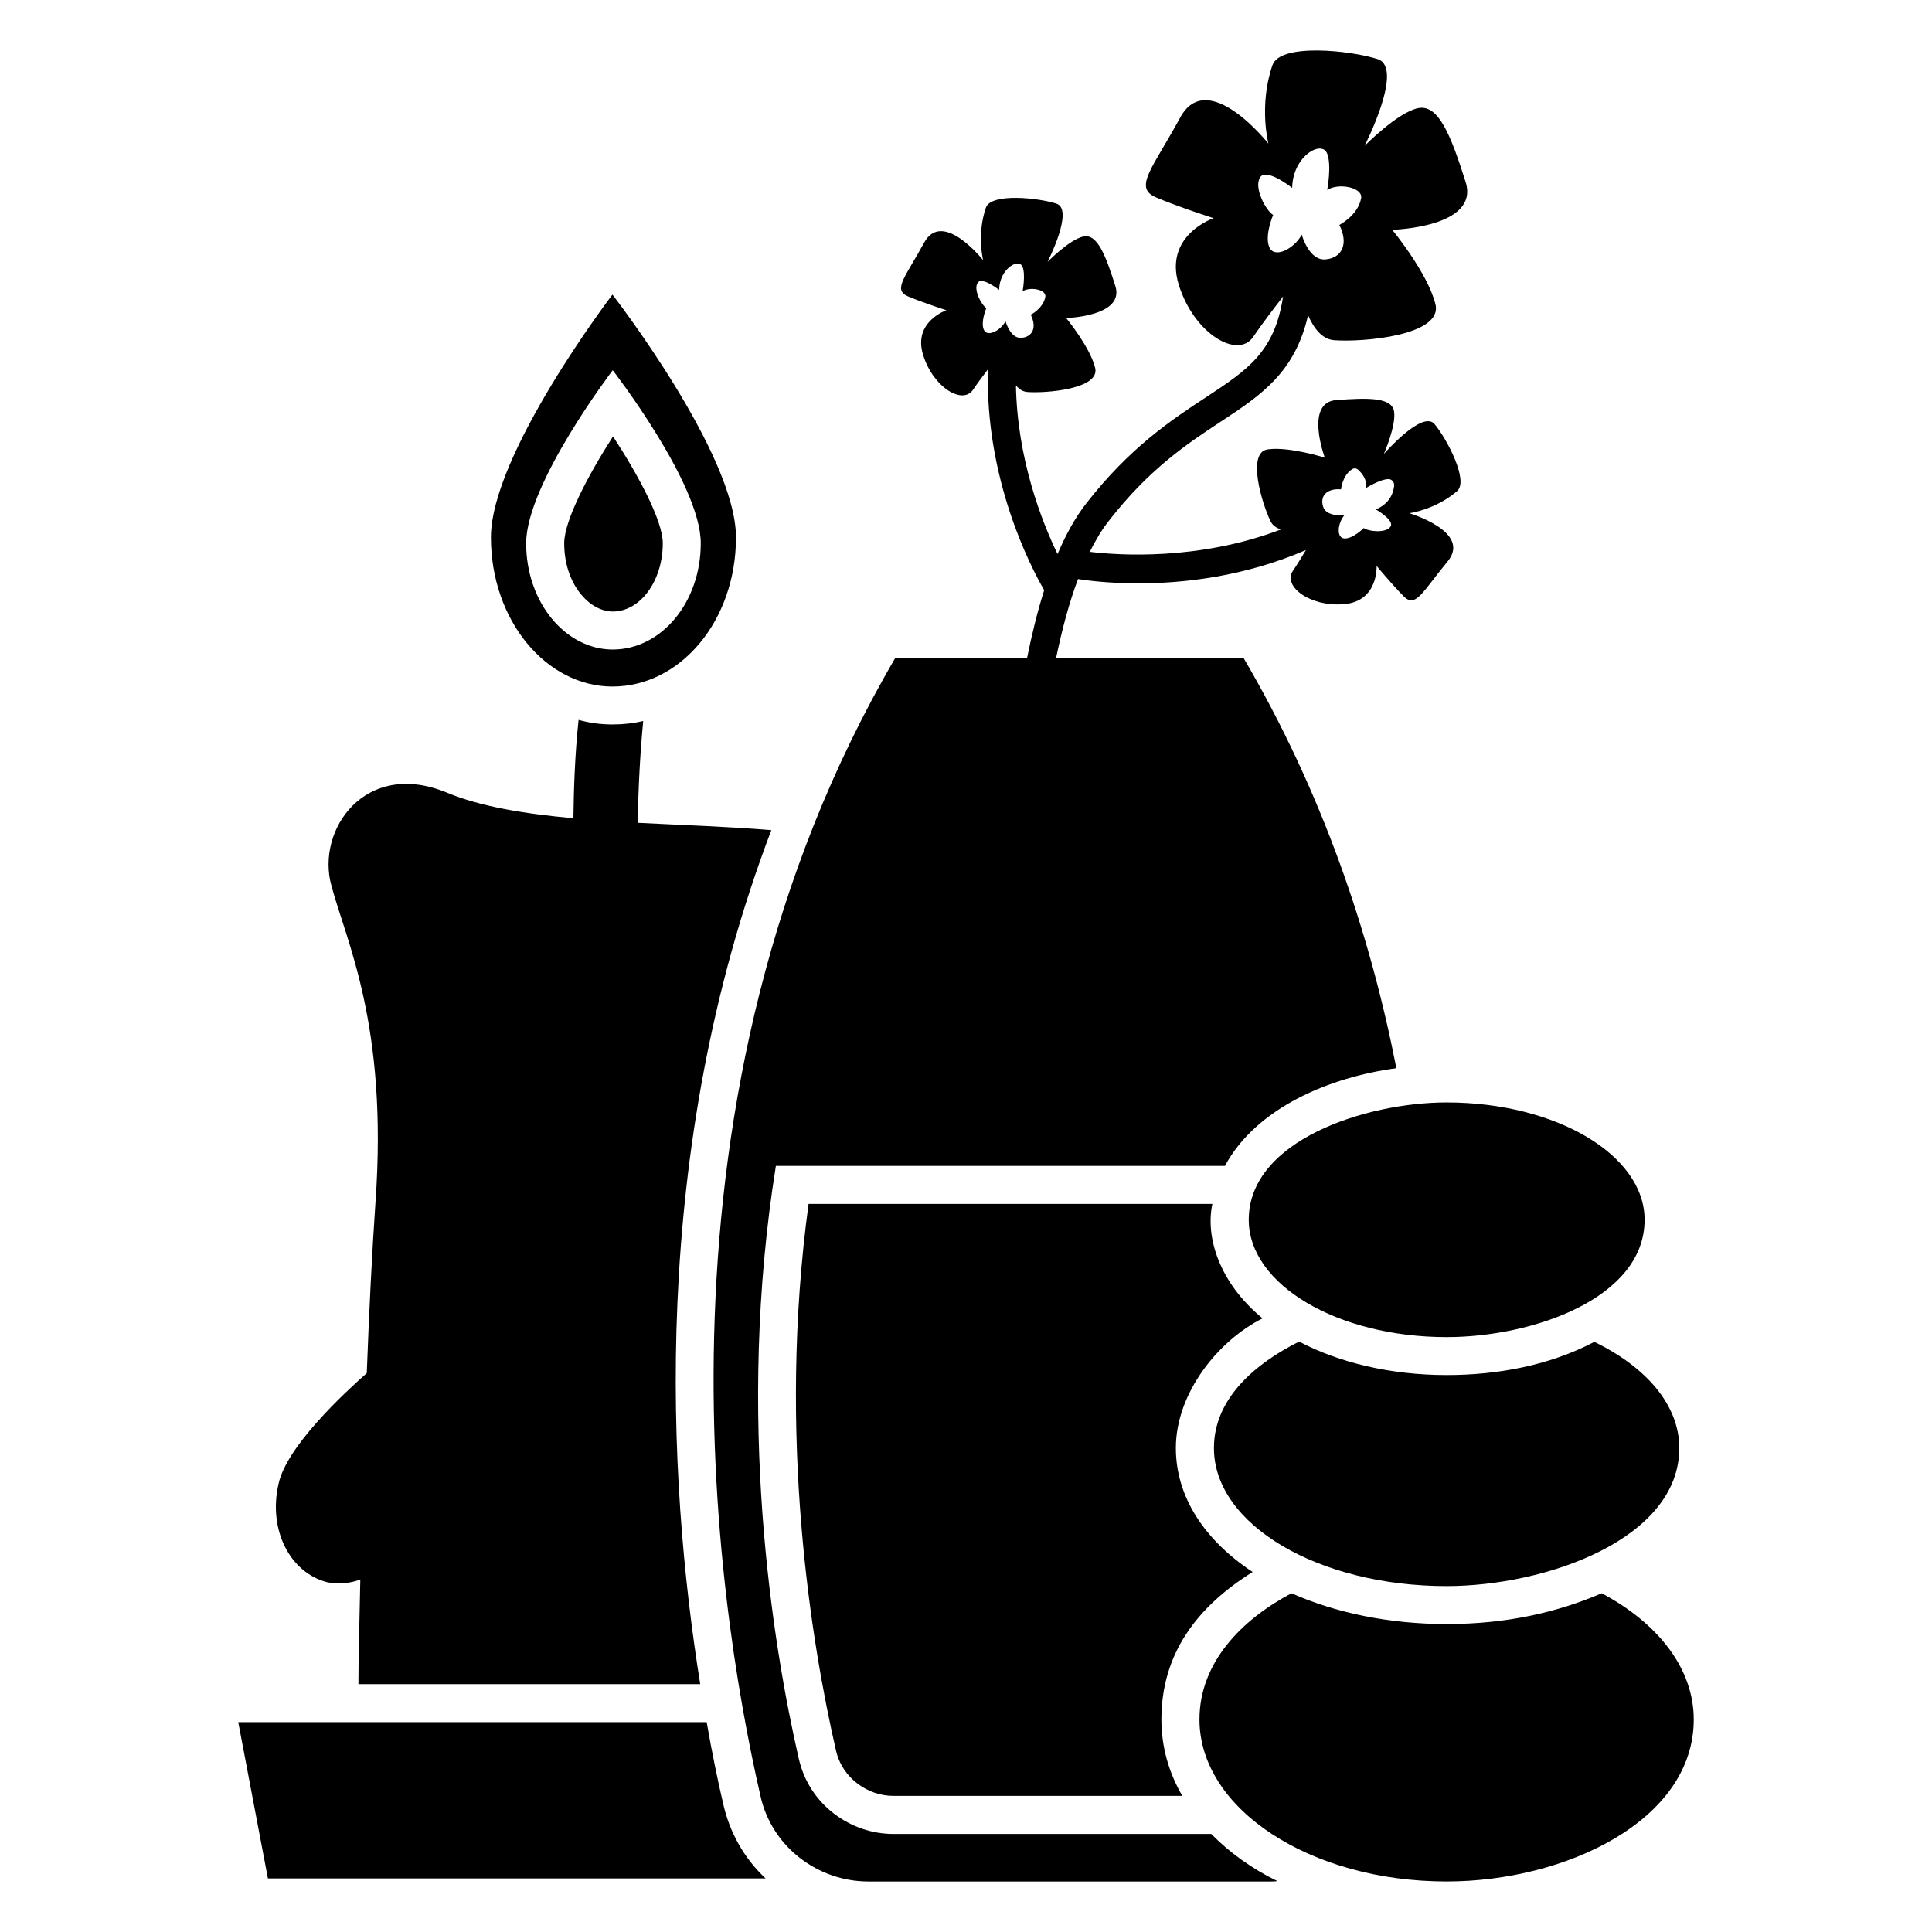
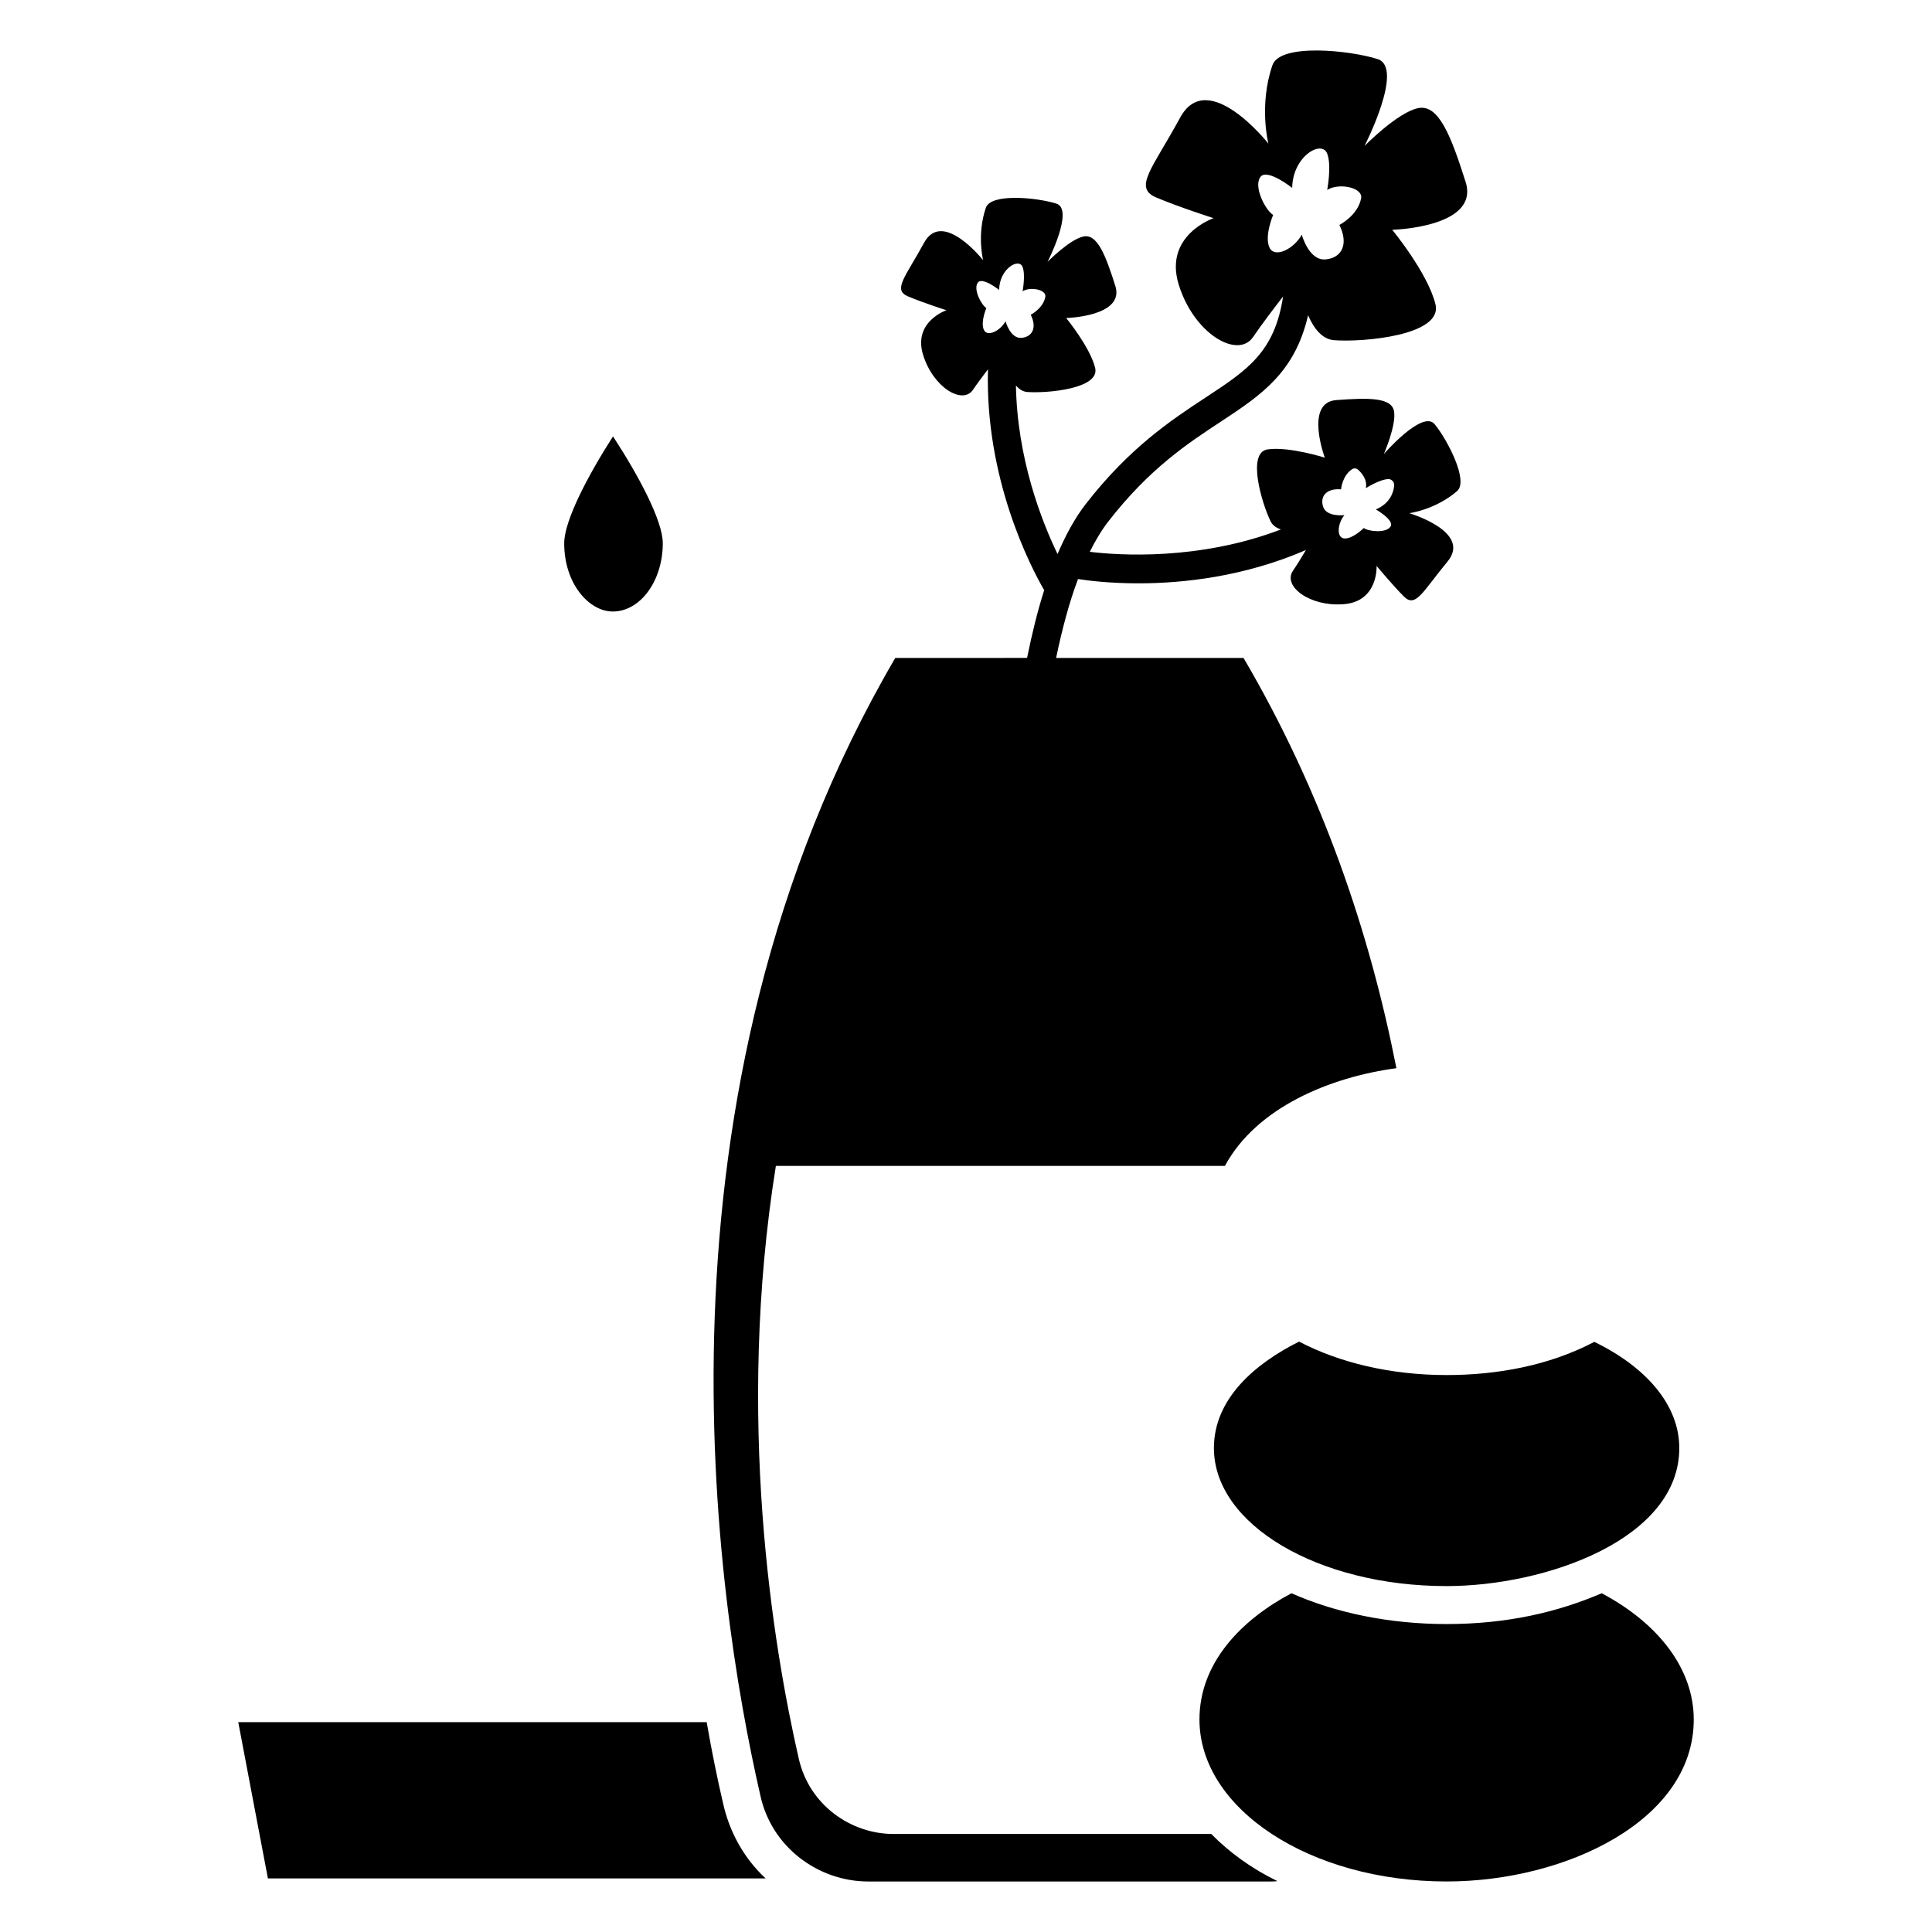
<svg xmlns="http://www.w3.org/2000/svg" fill="#000000" width="800px" height="800px" version="1.1" viewBox="144 144 512 512">
  <g>
-     <path d="m306.3 222.07s-32.199 42.219-32.199 64.336c0 22.109 14.734 39.535 32.199 39.535 18.008 0 32.742-17.422 32.742-39.535 0-22.117-32.742-64.336-32.742-64.336zm0.078 94.062c-12.445 0-22.945-12.414-22.945-28.172 0-15.758 22.945-45.844 22.945-45.844s23.332 30.086 23.332 45.844c0 15.754-10.504 28.172-23.332 28.172z" />
    <path d="m293.52 287.96c0 10.824 6.652 18.098 12.867 18.098 7.312 0 13.258-8.117 13.258-18.098 0-5.953-6.41-17.922-13.191-28.316-6.656 10.383-12.934 22.332-12.934 28.316z" />
-     <path d="m230.72 563.31c3.023 0.605 5.945 0.301 8.766-0.707-0.301 13-0.504 23.176-0.504 27.711h90.586c-8.664-53.906-13.703-140.86 18.844-226.31-11.098-0.938-23.336-1.324-35.406-1.949 0.145-9.523 0.672-18.875 1.449-26.969-2.621 0.605-5.34 0.906-8.16 0.906-3.125 0-6.047-0.402-8.969-1.211-0.953 8.965-1.273 18.129-1.367 26.066-12.75-1.16-24.574-3.043-33.598-6.82-21.562-8.867-34.66 9.875-30.531 24.688 3.93 14.812 15.012 36.777 11.688 83.734-0.906 13.098-1.715 29.121-2.316 45.445-5.945 5.238-21.262 19.445-23.375 29.32-2.824 12.195 3.019 23.578 12.895 26.098z" />
    <path d="m331.28 600.39h-124.14l7.859 41.414h131.9c-5.644-5.238-9.574-12.191-11.285-19.949-1.414-6.051-2.922-13.305-4.336-21.465z" />
-     <path d="m475.97 560.59c-12.695-8.363-20.355-19.852-20.355-32.848 0-14.637 11.324-28.539 22.973-34.359-11.645-9.59-15.145-21.711-13.301-30.328l-107.01-0.004c-8.363 61.668 0.805 116.68 7.254 144.79 1.656 7.453 8.512 12.09 15.215 12.09h76.578c-3.629-6.246-5.543-13.098-5.543-20.254 0.004-17.422 9.41-29.852 24.188-39.09z" />
    <path d="m380.75 630.02c-11.141 0-22.301-7.559-25.09-20.051-6.852-29.926-16.727-90.281-6.047-156.99h119c8.402-15.559 27.988-23.559 45.445-25.895-7.055-35.973-19.648-73.152-40.508-108.72h-49.672c1.582-7.602 3.473-14.727 5.809-20.914 2.394 0.383 8.117 1.141 16.086 1.141 11.707 0 27.938-1.73 44.316-8.828-1.152 1.93-2.41 3.977-3.465 5.535-2.703 4.004 4.394 9.562 13.543 8.812s8.648-10.141 8.648-10.141 4.055 4.906 7.207 8.09 5.027-1.324 11.582-9.234c6.555-7.91-10.125-12.82-10.125-12.82s6.914-0.902 12.656-5.852c3.188-2.746-2.742-13.902-5.957-17.758-3.215-3.852-13.441 7.922-13.441 7.922s3.344-7.625 2.695-11.324c-0.648-3.699-6.793-3.598-15.297-2.965-8.504 0.633-3.051 15.262-3.051 15.262s-9.477-3.008-15.129-2.199c-5.652 0.809-1.508 14.434 0.773 19.078 0.535 1.09 1.539 1.742 2.727 2.144-21.805 8.312-43.047 6.848-50.656 5.926 1.5-3.012 3.125-5.727 4.906-8.027 10.887-14.031 21.043-20.703 30.008-26.59 10.707-7.035 19.473-13.012 22.941-28.074 1.48 3.367 3.656 6.367 6.902 6.609 7.699 0.578 28.871-1.25 26.852-9.527-2.019-8.277-11.453-19.73-11.453-19.73s23.289-0.578 19.441-12.703c-3.852-12.125-7.121-20.691-12.605-19.535s-14.184 10.023-14.184 10.023 10.625-20.707 3.5-23.016c-7.121-2.309-25.867-4.324-27.902 1.613-3.664 10.699-1.07 20.777-1.07 20.777s-16.066-20.371-23.379-6.898-12.512 18.574-6.352 21.172c6.16 2.598 15.207 5.484 15.207 5.484s-13.281 4.523-9.238 17.613c4.043 13.09 15.688 19.824 19.727 13.859 2.164-3.195 5.383-7.434 7.926-10.715-2.223 14.707-9.402 19.465-20.457 26.727-8.988 5.902-20.172 13.25-31.832 28.27-2.832 3.648-5.301 8.156-7.481 13.258-4.301-8.914-10.684-25.371-11.023-44.668 0.816 0.949 1.793 1.633 2.996 1.723 5.16 0.387 19.348-0.84 17.996-6.387-1.363-5.539-7.68-13.215-7.68-13.215s15.609-0.387 13.027-8.512c-2.578-8.125-4.773-13.867-8.449-13.094-3.676 0.773-9.508 6.719-9.508 6.719s7.117-13.875 2.348-15.426c-4.773-1.547-17.336-2.898-18.699 1.082-2.453 7.172-0.719 13.922-0.719 13.922s-10.766-13.652-15.668-4.621c-4.902 9.027-8.383 12.449-4.258 14.188 4.129 1.742 10.191 3.676 10.191 3.676s-8.902 3.031-6.191 11.805c2.711 8.77 10.512 13.285 13.223 9.289 1.09-1.609 2.582-3.617 3.981-5.449-0.824 28.895 11.215 52.219 14.895 58.539-1.77 5.562-3.254 11.633-4.535 17.961l-34.93 0.004c-67.914 116.08-47.762 249.08-35.77 301.38 2.973 13.836 15.422 22.871 28.617 22.871h106.71c0.605 0 1.109 0 1.715-0.102-6.852-3.324-12.797-7.656-17.531-12.496zm118.64-356.34s0.309-3.637 2.926-5.332c0.492-0.328 1.137-0.281 1.578 0.121 0.961 0.844 2.512 2.613 2.074 4.898 0 0 3.723-2.379 5.977-2.398 0.918-0.023 1.609 0.84 1.523 1.758-0.152 1.547-0.957 4.648-4.852 6.277 0 0 5.117 2.926 3.848 4.598-1.23 1.766-5.906 1.227-7.043 0.328 0 0-2.828 2.836-5.074 2.769-2.266-0.059-1.906-3.996-0.066-6.18 0 0-4.812 0.574-5.664-2.297-0.832-2.769 0.965-4.848 4.773-4.543zm-19.004-64.16c-1.344-3.074 1.012-8.562 1.012-8.562-1.879-1.074-5.223-7.25-3.461-9.938 1.609-2.684 8.504 2.773 8.504 2.773 0.121-8.418 7.875-12.844 9.281-9.07 1.223 3.133 0 9.609 0 9.609 3.043-1.957 9.59-0.668 8.98 2.266-0.895 4.566-5.758 7.012-5.758 7.012 2.535 5.102 0.656 8.742-3.641 9.133-4.445 0.418-6.324-6.566-6.324-6.566-2 3.762-7.254 6.445-8.594 3.344zm-69.91 19.613c-1.34 2.519-4.859 4.32-5.758 2.238-0.902-2.062 0.68-5.738 0.68-5.738-1.258-0.719-3.5-4.859-2.32-6.66 1.082-1.801 5.699 1.859 5.699 1.859 0.078-5.641 5.277-8.609 6.219-6.078 0.82 2.102 0 6.441 0 6.441 2.039-1.312 6.426-0.449 6.019 1.52-0.602 3.059-3.859 4.699-3.859 4.699 1.699 3.418 0.438 5.859-2.438 6.121-2.981 0.277-4.242-4.402-4.242-4.402z" />
    <path d="m568.47 566.23c-11.598 4.973-24.961 8.16-41.109 8.16-15.316 0-29.523-3.023-41.109-8.16-13.188 6.981-24.383 18.352-24.383 33.453 0 23.68 29.32 42.926 65.496 42.926 31.473 0 65.496-16.121 65.496-42.926-0.008-13.602-9.578-25.594-24.391-33.453z" />
    <path d="m589.03 527.75c0-11.387-8.766-21.461-22.469-28.113h-0.102c-11.973 6.285-25.785 8.766-39.094 8.766-14.914 0-28.516-3.324-39.094-8.867-11.723 5.863-22.57 15.16-22.57 28.215 0 20.254 27.609 36.578 61.668 36.578 26.207-0.004 61.66-12.398 61.66-36.578z" />
-     <path d="m474.93 467.25c0 17.172 23.477 31.094 52.453 31.094 22.863 0 52.453-10.324 52.453-31.094 0-17.176-23.477-31.094-52.453-31.094-21.34-0.004-52.453 10.031-52.453 31.094z" />
  </g>
</svg>